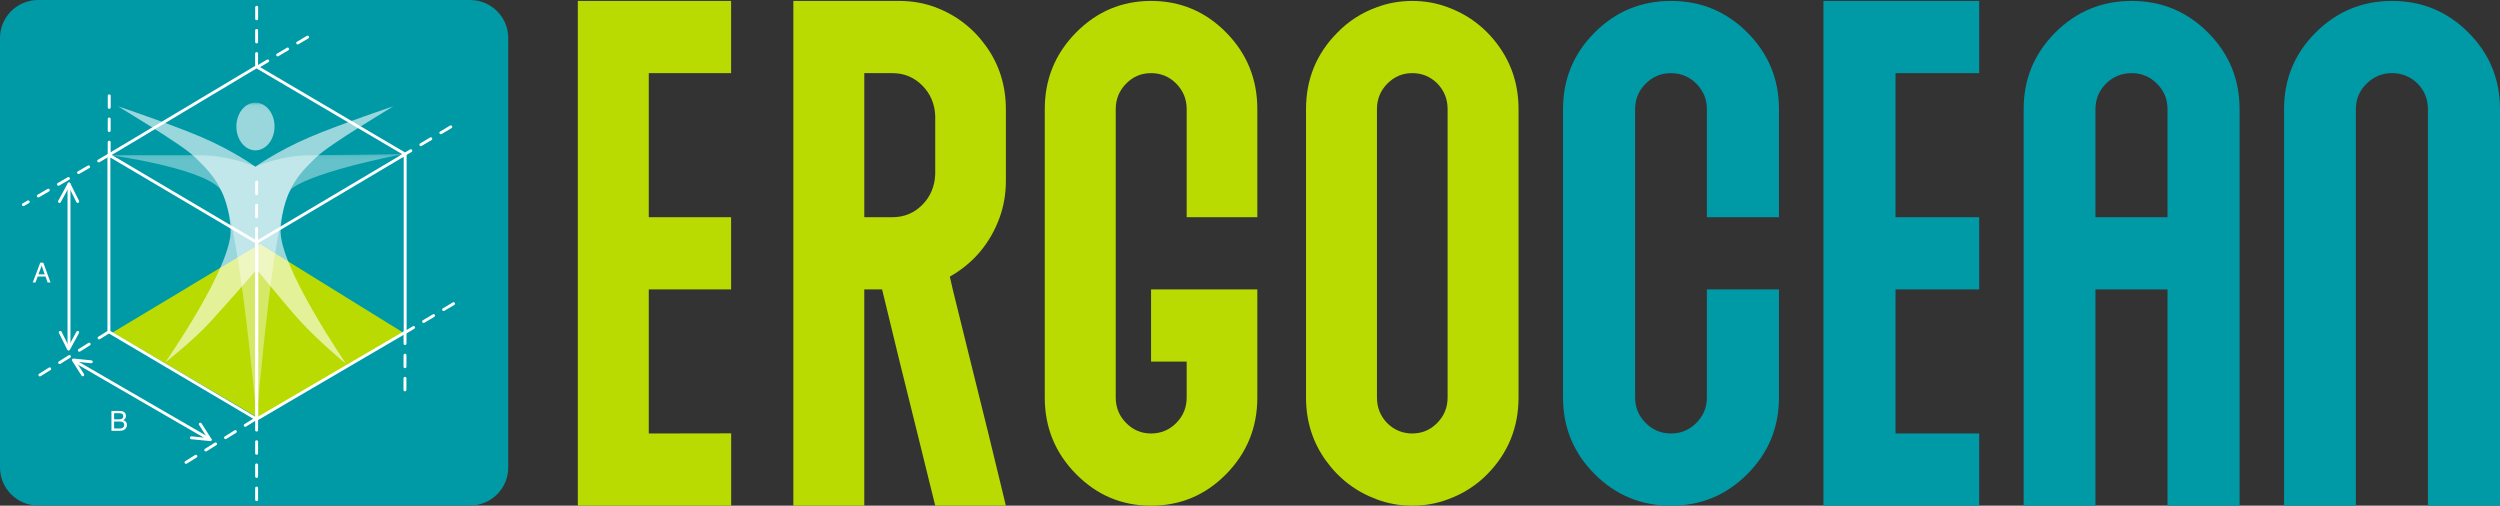
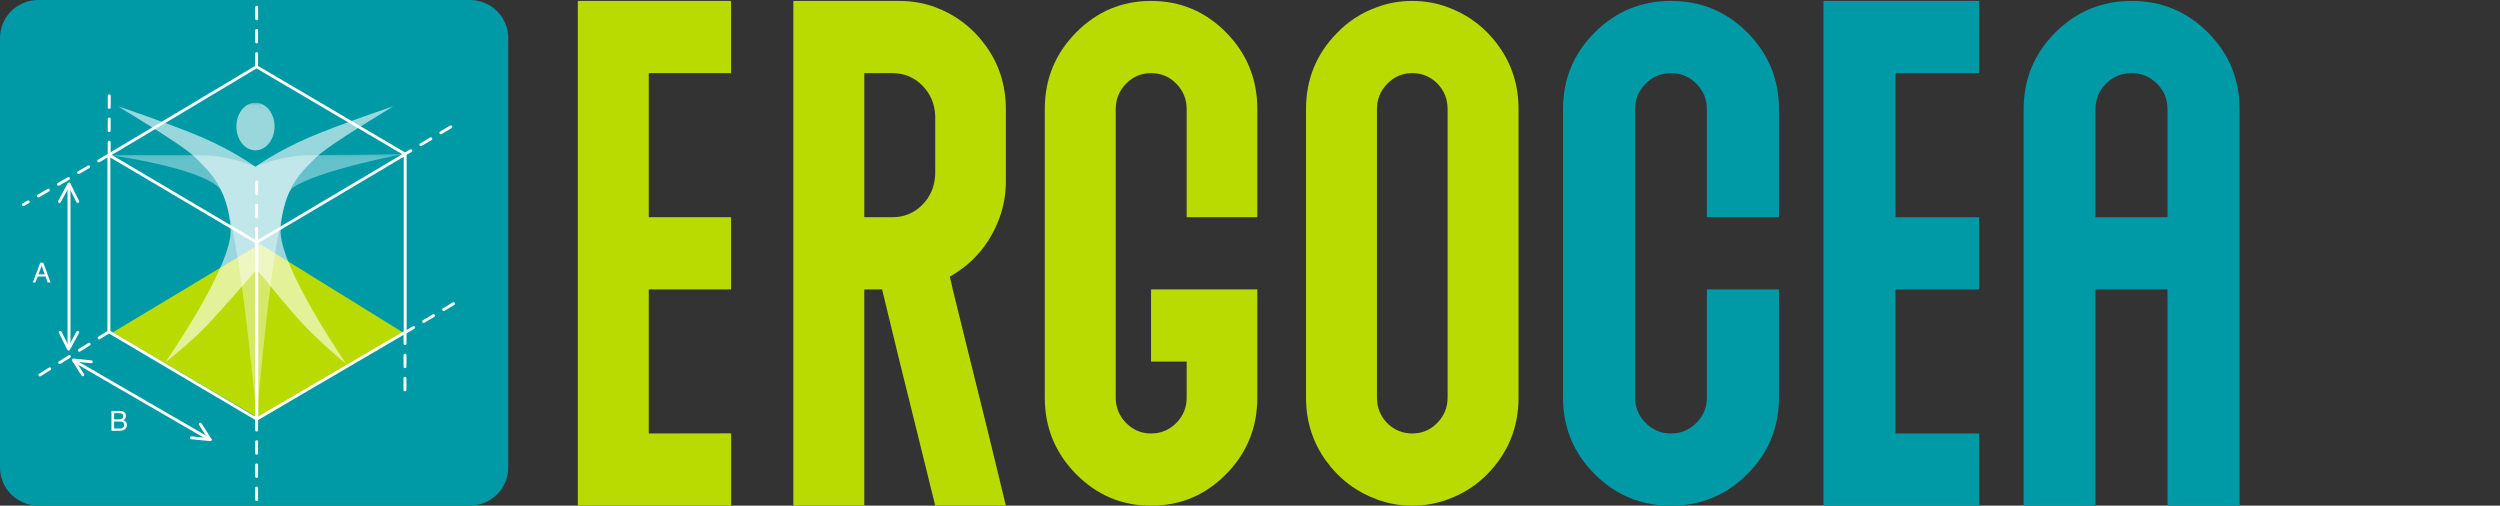
<svg xmlns="http://www.w3.org/2000/svg" width="440" height="89" viewBox="0 0 440 89" fill="none">
  <rect x="0" y="0" width="440" height="89" fill="#333333" stroke="none" />
  <g clip-path="url(#clip0_1_75)">
    <path d="M82.724 88.972H6.725C3.01 88.972 0 85.977 0 82.283V6.689C0 2.995 3.011 0 6.725 0H82.724C86.439 0 89.449 2.995 89.449 6.689V82.282C89.449 85.975 86.438 88.971 82.724 88.971" fill="#009AA7" />
    <path d="M19.8 58.532L45.746 42.941L71.006 58.568L45.744 73.714L19.8 58.532Z" fill="#B9DB01" />
    <g opacity="0.6">
      <mask id="mask0_1_75" style="mask-type:luminance" maskUnits="userSpaceOnUse" x="20" y="18" width="50" height="47">
        <path d="M69.321 18.062H20.66V64.124H69.321V18.062Z" fill="white" />
      </mask>
      <g mask="url(#mask0_1_75)">
        <path d="M44.937 29.348C44.937 29.348 41.259 26.62 35.497 24.148C30.373 21.951 20.66 18.666 20.66 18.666C20.66 18.666 32.074 25.443 34.289 27.645C36.504 29.848 40.179 32.956 40.592 40.354C40.95 46.783 29.088 63.778 29.088 63.778C29.088 63.778 33.948 60.022 37.185 56.465C40.028 53.339 44.27 48.525 45.158 47.422C46.142 48.525 49.95 53.339 52.795 56.465C56.032 60.024 60.981 64.124 60.981 64.124C60.981 64.124 49.014 46.782 49.388 40.354C49.828 32.833 53.477 29.85 55.691 27.645C57.906 25.443 69.32 18.666 69.32 18.666C69.32 18.666 59.609 21.951 54.483 24.148C48.72 26.618 44.936 29.348 44.936 29.348" fill="white" />
        <path d="M48.319 22.261C48.319 24.58 46.815 26.46 44.961 26.46C43.106 26.46 41.603 24.58 41.603 22.261C41.603 19.942 43.106 18.062 44.961 18.062C46.815 18.062 48.319 19.942 48.319 22.261Z" fill="white" />
      </g>
    </g>
    <g opacity="0.4">
      <mask id="mask1_1_75" style="mask-type:luminance" maskUnits="userSpaceOnUse" x="19" y="27" width="53" height="47">
        <path d="M71.067 27.089H19.4V73.663H71.067V27.089Z" fill="white" />
      </mask>
      <g mask="url(#mask1_1_75)">
        <path d="M45.169 73.663C45.358 71.765 48.344 35.372 51.456 33.093C55.635 30.032 71.067 27.089 71.067 27.089C71.067 27.089 59.706 27.318 54.933 27.299C49.493 27.279 45.071 29.286 44.937 29.348C44.804 29.286 40.381 27.277 34.941 27.299C30.168 27.318 19.4 27.311 19.4 27.311C19.4 27.311 34.882 29.415 38.563 33.056C41.842 36.297 44.98 71.765 45.169 73.663Z" fill="white" />
      </g>
    </g>
    <path d="M128.675 38.229V50.934H114.185V76.293L128.685 76.269V89H101.698V0.165H128.675V12.87H114.185V38.229H128.675Z" fill="#B9DB01" />
    <path d="M175.956 38.229C174.279 42.831 171.349 46.318 167.17 48.685L167.684 50.934L170.819 63.641L173.953 76.293L177.036 89H164.601L161.466 76.293L158.332 63.641L155.249 50.934H152.113V89H139.628V0.164H158.279C160.506 0.164 162.614 0.53 164.6 1.262C168.299 2.655 171.297 4.966 173.593 8.19C175.887 11.415 177.035 15.099 177.035 19.25V31.851C177.035 34.082 176.676 36.207 175.956 38.229ZM152.115 38.229H157.047C159.103 38.229 160.851 37.514 162.288 36.087C163.728 34.657 164.498 32.862 164.6 30.702V20.347C164.498 18.224 163.728 16.445 162.288 15.014C160.849 13.588 159.103 12.872 157.047 12.872H152.115V38.231V38.229Z" fill="#B9DB01" />
    <path d="M221.289 38.229H208.854V19.197C208.854 17.455 208.245 15.965 207.03 14.727C205.815 13.491 204.333 12.872 202.586 12.872C200.839 12.872 199.408 13.491 198.192 14.727C196.977 15.967 196.369 17.456 196.369 19.197V69.968C196.369 71.713 196.978 73.202 198.192 74.438C199.408 75.675 200.873 76.293 202.586 76.293C204.299 76.293 205.815 75.675 207.03 74.438C208.246 73.202 208.854 71.713 208.854 69.968V63.641H202.586V50.934H221.289V69.966C221.289 75.232 219.465 79.718 215.816 83.431C212.169 87.144 207.758 89 202.586 89C197.415 89 193.046 87.145 189.381 83.431C185.715 79.718 183.881 75.232 183.881 69.966V19.195C183.881 13.934 185.715 9.447 189.381 5.732C193.046 2.019 197.447 0.163 202.586 0.163C207.725 0.163 212.169 2.018 215.816 5.732C219.465 9.445 221.289 13.933 221.289 19.195V38.228V38.229Z" fill="#B9DB01" />
    <path d="M254.778 1.264C258.477 2.622 261.482 4.915 263.796 8.139C266.108 11.363 267.263 15.048 267.263 19.195V69.966C267.263 75.229 265.432 79.727 261.767 83.457C259.814 85.443 257.485 86.925 254.779 87.901C252.826 88.633 250.755 88.999 248.562 88.999C246.37 88.999 244.298 88.633 242.345 87.901C238.647 86.542 235.64 84.248 233.33 81.025C231.018 77.801 229.861 74.116 229.861 69.966V19.195C229.861 13.934 231.692 9.455 235.358 5.76C237.31 3.738 239.639 2.238 242.345 1.264C244.298 0.531 246.37 0.166 248.562 0.166C250.755 0.166 252.826 0.531 254.779 1.264M254.779 69.968V19.195C254.779 17.453 254.18 15.954 252.981 14.7C251.747 13.481 250.275 12.87 248.562 12.87C246.849 12.87 245.385 13.49 244.17 14.725C242.952 15.962 242.343 17.455 242.343 19.195V69.966C242.343 71.71 242.942 73.208 244.142 74.463C245.375 75.682 246.848 76.291 248.561 76.291C250.274 76.291 251.739 75.673 252.954 74.436C254.17 73.201 254.778 71.71 254.778 69.966" fill="#B9DB01" />
    <path d="M313.097 38.229H300.411V19.197C300.411 17.455 299.793 15.965 298.558 14.727C297.323 13.491 295.836 12.872 294.095 12.872C292.354 12.872 290.868 13.491 289.633 14.727C288.396 15.967 287.779 17.456 287.779 19.197V69.968C287.779 71.713 288.397 73.202 289.633 74.438C290.868 75.675 292.356 76.293 294.095 76.293C295.835 76.293 297.323 75.675 298.558 74.438C299.793 73.202 300.411 71.713 300.411 69.968V50.935H313.097V69.968C313.097 75.233 311.243 79.719 307.538 83.432C303.831 87.145 299.351 89.001 294.094 89.001C288.837 89.001 284.359 87.147 280.653 83.432C276.946 79.719 275.093 75.233 275.093 69.968V19.195C275.093 13.934 276.946 9.447 280.653 5.732C284.359 2.019 288.84 0.163 294.094 0.163C299.348 0.163 303.831 2.018 307.538 5.732C311.243 9.445 313.097 13.933 313.097 19.195V38.228V38.229Z" fill="#009AA7" />
    <path d="M348.333 38.229V50.934H333.612V76.293H348.333V89H320.927V0.164H348.333V12.87H333.612V38.229H348.333Z" fill="#009AA7" />
    <path d="M356.163 19.195C356.163 13.934 358.018 9.447 361.724 5.732C365.43 2.019 369.91 0.163 375.165 0.163C380.421 0.163 384.9 2.018 388.606 5.732C392.313 9.445 394.166 13.933 394.166 19.195V89H381.482V50.934H368.797V89H356.162V19.195H356.163ZM381.483 38.228V19.195C381.483 17.453 380.865 15.964 379.629 14.725C378.394 13.49 376.905 12.87 375.167 12.87C373.429 12.87 371.887 13.49 370.651 14.725C369.416 15.965 368.799 17.455 368.799 19.195V38.228H381.483Z" fill="#009AA7" />
-     <path d="M440 89H427.316V19.195C427.316 17.453 426.705 15.955 425.488 14.7C424.235 13.481 422.737 12.87 420.999 12.87C419.261 12.87 417.762 13.49 416.508 14.725C415.257 15.965 414.63 17.455 414.63 19.195V89H401.996V19.195C401.996 13.934 403.84 9.455 407.529 5.76C411.254 2.03 415.741 0.164 420.999 0.164C426.258 0.164 430.734 2.022 434.441 5.734C438.145 9.447 440 13.934 440 19.197V89.001V89Z" fill="#009AA7" />
    <path d="M45.178 74.021C45.132 74.021 45.087 74.009 45.046 73.986L19.037 58.613C18.959 58.568 18.912 58.484 18.912 58.393V27.274C18.912 27.183 18.961 27.098 19.042 27.052C19.122 27.007 19.22 27.009 19.3 27.055L45.309 42.428C45.387 42.473 45.434 42.557 45.434 42.648V73.767C45.434 73.858 45.386 73.943 45.304 73.989C45.265 74.011 45.222 74.022 45.178 74.022M19.424 58.249L44.921 73.319V42.793L19.424 27.725V58.251V58.249Z" fill="white" />
    <path d="M19.169 27.529C19.082 27.529 18.998 27.485 18.949 27.406C18.877 27.286 18.915 27.129 19.037 27.057L45.018 11.526C45.098 11.478 45.2 11.478 45.281 11.526L71.437 26.919C71.558 26.991 71.6 27.146 71.527 27.268C71.455 27.39 71.297 27.43 71.176 27.358L45.153 12.041L19.302 27.493C19.26 27.518 19.215 27.529 19.17 27.529" fill="white" />
    <path d="M45.179 74.021C45.135 74.021 45.09 74.009 45.052 73.987C44.972 73.942 44.924 73.858 44.924 73.766V42.647C44.924 42.557 44.971 42.473 45.049 42.428L71.176 26.919C71.254 26.872 71.353 26.87 71.434 26.916C71.514 26.962 71.564 27.045 71.564 27.138V58.477C71.564 58.566 71.517 58.651 71.437 58.697L45.31 73.986C45.27 74.009 45.225 74.021 45.181 74.021M45.437 42.79V73.319L71.052 58.33V27.585L45.437 42.789V42.79Z" fill="white" />
    <path d="M12.144 61.162C12.003 61.162 11.887 61.048 11.887 60.907V32.387C11.887 32.246 12.003 32.132 12.144 32.132C12.286 32.132 12.401 32.246 12.401 32.387V60.907C12.401 61.048 12.286 61.162 12.144 61.162Z" fill="white" />
    <path d="M13.682 35.721C13.587 35.721 13.497 35.67 13.451 35.58L12.134 32.94L10.692 35.588C10.625 35.711 10.47 35.758 10.346 35.69C10.222 35.623 10.175 35.469 10.242 35.346L11.92 32.265C11.966 32.181 12.048 32.13 12.15 32.132C12.246 32.132 12.333 32.187 12.376 32.273L13.913 35.351C13.977 35.478 13.925 35.63 13.798 35.693C13.761 35.711 13.723 35.72 13.685 35.72" fill="white" />
    <path d="M12.076 61.698H12.072C11.976 61.697 11.889 61.642 11.846 61.557L10.375 58.612C10.312 58.486 10.363 58.333 10.49 58.27C10.617 58.207 10.771 58.258 10.834 58.384L12.085 60.889L13.454 58.376C13.522 58.252 13.677 58.207 13.801 58.273C13.925 58.34 13.971 58.494 13.904 58.618L12.301 61.563C12.255 61.645 12.169 61.697 12.075 61.697" fill="white" />
    <path d="M36.99 77.632C36.946 77.632 36.902 77.621 36.862 77.599L13.189 63.886C13.066 63.816 13.025 63.659 13.096 63.538C13.167 63.416 13.323 63.375 13.445 63.446L37.119 77.159C37.241 77.229 37.282 77.386 37.212 77.508C37.164 77.588 37.079 77.634 36.99 77.634" fill="white" />
    <path d="M36.99 77.632C36.982 77.632 36.973 77.632 36.965 77.632L33.662 77.301C33.52 77.286 33.418 77.161 33.432 77.022C33.446 76.883 33.57 76.784 33.712 76.794L36.492 77.073L35.034 74.782C34.959 74.664 34.994 74.507 35.114 74.43C35.233 74.356 35.391 74.391 35.468 74.51L37.207 77.244C37.26 77.326 37.26 77.431 37.207 77.514C37.16 77.588 37.078 77.634 36.989 77.634" fill="white" />
    <path d="M14.57 66.228C14.484 66.228 14.402 66.186 14.353 66.109L12.689 63.494C12.637 63.412 12.636 63.306 12.689 63.224C12.74 63.141 12.83 63.095 12.932 63.104L16.093 63.422C16.234 63.437 16.336 63.562 16.321 63.701C16.306 63.841 16.184 63.942 16.041 63.929L13.404 63.663L14.787 65.835C14.862 65.954 14.827 66.111 14.707 66.187C14.664 66.214 14.617 66.227 14.57 66.227" fill="white" />
    <path d="M7.02 66.25C6.934 66.25 6.852 66.208 6.803 66.131C6.728 66.013 6.763 65.856 6.883 65.779L8.619 64.693C8.739 64.62 8.897 64.654 8.972 64.774C9.047 64.893 9.012 65.05 8.892 65.125L7.156 66.211C7.113 66.237 7.066 66.25 7.02 66.25ZM10.492 64.078C10.406 64.078 10.324 64.036 10.275 63.959C10.2 63.841 10.236 63.684 10.356 63.607L12.091 62.521C12.212 62.447 12.368 62.482 12.445 62.601C12.522 62.719 12.485 62.876 12.364 62.953L10.629 64.039C10.586 64.065 10.539 64.078 10.493 64.078M13.965 61.906C13.879 61.906 13.797 61.864 13.748 61.788C13.673 61.669 13.708 61.512 13.829 61.435L15.564 60.349C15.685 60.276 15.842 60.31 15.918 60.43C15.994 60.549 15.957 60.706 15.837 60.782L14.102 61.868C14.059 61.895 14.012 61.908 13.966 61.908M17.437 59.736C17.351 59.736 17.268 59.693 17.22 59.617C17.145 59.498 17.18 59.341 17.301 59.266L19.036 58.18C19.155 58.107 19.313 58.142 19.39 58.261C19.467 58.38 19.43 58.537 19.309 58.613L17.574 59.699C17.531 59.726 17.484 59.739 17.438 59.739" fill="white" />
    <path d="M4.121 36.27C4.032 36.27 3.947 36.225 3.9 36.144C3.829 36.022 3.87 35.867 3.991 35.795L4.835 35.304C4.957 35.234 5.114 35.275 5.186 35.397C5.257 35.519 5.216 35.674 5.095 35.746L4.251 36.235C4.209 36.258 4.165 36.269 4.122 36.269M6.737 34.751C6.648 34.751 6.563 34.706 6.515 34.625C6.445 34.503 6.486 34.348 6.607 34.277L8.377 33.25C8.5 33.179 8.658 33.221 8.729 33.341C8.799 33.463 8.758 33.618 8.637 33.689L6.867 34.717C6.825 34.741 6.781 34.751 6.738 34.751M10.281 32.697C10.192 32.697 10.107 32.651 10.059 32.57C9.989 32.449 10.03 32.293 10.152 32.223L11.923 31.194C12.045 31.123 12.202 31.165 12.273 31.285C12.343 31.407 12.302 31.562 12.181 31.634L10.411 32.663C10.369 32.686 10.325 32.697 10.282 32.697M13.825 30.641C13.736 30.641 13.651 30.595 13.603 30.514C13.533 30.393 13.574 30.237 13.695 30.165L15.465 29.138C15.588 29.067 15.744 29.108 15.817 29.229C15.887 29.351 15.846 29.506 15.725 29.577L13.953 30.605C13.913 30.629 13.867 30.639 13.825 30.639M17.367 28.585C17.279 28.585 17.193 28.539 17.146 28.458C17.075 28.337 17.116 28.181 17.237 28.111L19.008 27.082C19.13 27.011 19.288 27.052 19.359 27.174C19.43 27.296 19.389 27.452 19.268 27.522L17.497 28.551C17.456 28.574 17.412 28.585 17.369 28.585" fill="white" />
    <path d="M70.549 27.822C70.462 27.822 70.378 27.777 70.329 27.697C70.255 27.576 70.295 27.419 70.418 27.348L72.176 26.3C72.296 26.226 72.455 26.266 72.528 26.388C72.601 26.508 72.561 26.665 72.439 26.737L70.68 27.785C70.639 27.81 70.593 27.822 70.549 27.822ZM74.066 25.724C73.979 25.724 73.895 25.68 73.847 25.6C73.773 25.479 73.813 25.322 73.935 25.25L75.694 24.203C75.813 24.129 75.971 24.169 76.045 24.291C76.119 24.411 76.079 24.568 75.956 24.64L74.198 25.688C74.156 25.713 74.111 25.724 74.066 25.724ZM77.584 23.627C77.497 23.627 77.413 23.583 77.364 23.503C77.29 23.382 77.33 23.225 77.453 23.153L79.211 22.105C79.331 22.032 79.49 22.072 79.562 22.194C79.635 22.315 79.596 22.471 79.474 22.543L77.715 23.591C77.674 23.616 77.628 23.627 77.584 23.627Z" fill="white" />
-     <path d="M45.353 12.022C45.266 12.022 45.181 11.978 45.133 11.897C45.061 11.777 45.099 11.62 45.222 11.548L46.98 10.5C47.102 10.428 47.259 10.466 47.332 10.588C47.405 10.709 47.366 10.866 47.243 10.938L45.484 11.985C45.443 12.01 45.397 12.022 45.353 12.022ZM48.87 9.925C48.783 9.925 48.699 9.881 48.651 9.8C48.578 9.68 48.617 9.523 48.739 9.451L50.498 8.403C50.619 8.33 50.777 8.369 50.849 8.491C50.921 8.613 50.883 8.769 50.761 8.84L49.002 9.89C48.961 9.915 48.915 9.926 48.87 9.926M52.388 7.829C52.301 7.829 52.217 7.785 52.168 7.705C52.096 7.584 52.134 7.427 52.257 7.355L54.015 6.307C54.135 6.234 54.294 6.274 54.367 6.396C54.44 6.516 54.4 6.673 54.278 6.745L52.519 7.793C52.478 7.818 52.432 7.829 52.388 7.829Z" fill="white" />
-     <path d="M32.741 81.637C32.656 81.637 32.573 81.595 32.524 81.519C32.449 81.4 32.484 81.243 32.604 81.166L34.34 80.08C34.46 80.007 34.618 80.041 34.693 80.161C34.768 80.28 34.733 80.437 34.614 80.512L32.877 81.598C32.834 81.624 32.787 81.637 32.741 81.637ZM36.213 79.465C36.127 79.465 36.045 79.423 35.996 79.347C35.921 79.228 35.958 79.071 36.077 78.994L37.812 77.908C37.933 77.834 38.09 77.869 38.166 77.988C38.242 78.106 38.206 78.263 38.085 78.34L36.35 79.426C36.307 79.452 36.26 79.465 36.214 79.465M39.686 77.293C39.6 77.293 39.518 77.251 39.469 77.175C39.394 77.056 39.429 76.899 39.55 76.822L41.285 75.736C41.405 75.663 41.563 75.697 41.639 75.817C41.715 75.936 41.678 76.093 41.558 76.169L39.823 77.255C39.78 77.282 39.733 77.295 39.688 77.295M43.158 75.123C43.072 75.123 42.989 75.08 42.941 75.004C42.866 74.885 42.901 74.728 43.022 74.653L44.757 73.567C44.877 73.494 45.034 73.529 45.111 73.648C45.188 73.767 45.151 73.924 45.03 74L43.295 75.086C43.252 75.113 43.205 75.126 43.159 75.126" fill="white" />
    <path d="M19.212 27.312C19.07 27.312 18.955 27.198 18.956 27.057L18.959 25.017C18.959 24.876 19.074 24.763 19.216 24.763C19.358 24.763 19.473 24.878 19.473 25.018L19.47 27.058C19.47 27.199 19.355 27.314 19.213 27.314M19.219 23.234C19.077 23.234 18.962 23.119 18.962 22.979L18.965 20.939C18.965 20.798 19.08 20.685 19.222 20.685C19.363 20.685 19.479 20.799 19.477 20.94L19.474 22.98C19.474 23.121 19.359 23.234 19.217 23.234M19.223 19.156C19.082 19.156 18.967 19.041 18.968 18.9L18.971 16.862C18.971 16.721 19.086 16.607 19.228 16.607C19.369 16.607 19.485 16.721 19.485 16.862L19.482 18.9C19.482 19.041 19.366 19.156 19.225 19.156" fill="white" />
    <path d="M45.164 88.193C45.023 88.193 44.907 88.078 44.907 87.938V85.898C44.907 85.757 45.023 85.642 45.164 85.642C45.306 85.642 45.421 85.757 45.421 85.898V87.938C45.421 88.078 45.306 88.193 45.164 88.193ZM45.164 84.115C45.023 84.115 44.907 84 44.907 83.859V81.819C44.907 81.678 45.023 81.564 45.164 81.564C45.306 81.564 45.421 81.678 45.421 81.819V83.859C45.421 84 45.306 84.115 45.164 84.115ZM45.164 80.035C45.023 80.035 44.907 79.92 44.907 79.779V77.741C44.907 77.6 45.023 77.486 45.164 77.486C45.306 77.486 45.421 77.6 45.421 77.741V79.779C45.421 79.92 45.306 80.035 45.164 80.035ZM45.164 75.957C45.023 75.957 44.907 75.842 44.907 75.701V73.661C44.907 73.52 45.023 73.406 45.164 73.406C45.306 73.406 45.421 73.52 45.421 73.661V75.701C45.421 75.842 45.306 75.957 45.164 75.957Z" fill="white" />
    <path d="M45.155 42.495C45.014 42.495 44.899 42.381 44.9 42.24L44.903 40.2C44.903 40.059 45.018 39.946 45.16 39.946C45.301 39.946 45.417 40.061 45.417 40.202L45.414 42.242C45.414 42.382 45.298 42.497 45.157 42.497M45.163 38.417C45.021 38.417 44.906 38.303 44.906 38.162L44.909 36.122C44.909 35.981 45.024 35.868 45.166 35.868C45.307 35.868 45.422 35.982 45.421 36.123L45.418 38.163C45.418 38.304 45.303 38.417 45.161 38.417M45.167 34.339C45.026 34.339 44.91 34.224 44.912 34.083L44.915 32.045C44.915 31.904 45.03 31.79 45.172 31.79C45.313 31.79 45.428 31.904 45.428 32.045L45.425 34.083C45.425 34.224 45.31 34.339 45.169 34.339" fill="white" />
    <path d="M71.036 58.941C70.949 58.941 70.865 58.897 70.816 58.816C70.742 58.695 70.782 58.538 70.904 58.467L72.663 57.419C72.783 57.347 72.942 57.385 73.014 57.507C73.088 57.627 73.048 57.784 72.926 57.856L71.167 58.904C71.126 58.929 71.08 58.941 71.036 58.941ZM74.553 56.843C74.466 56.843 74.382 56.799 74.333 56.719C74.26 56.598 74.299 56.441 74.422 56.369L76.181 55.322C76.3 55.248 76.458 55.288 76.532 55.41C76.606 55.53 76.566 55.687 76.443 55.759L74.685 56.807C74.643 56.832 74.597 56.843 74.553 56.843ZM78.071 54.746C77.984 54.746 77.9 54.702 77.851 54.622C77.777 54.501 77.817 54.344 77.939 54.272L79.698 53.224C79.818 53.151 79.977 53.191 80.049 53.312C80.123 53.433 80.083 53.59 79.961 53.662L78.202 54.71C78.161 54.735 78.115 54.746 78.071 54.746Z" fill="white" />
    <path d="M71.27 68.876C71.129 68.876 71.015 68.761 71.015 68.62L71.018 66.581C71.018 66.44 71.133 66.327 71.275 66.327C71.416 66.327 71.53 66.441 71.53 66.582L71.527 68.622C71.527 68.763 71.412 68.877 71.27 68.877M71.276 64.797C71.135 64.797 71.021 64.683 71.021 64.542L71.024 62.502C71.024 62.361 71.139 62.248 71.281 62.248C71.422 62.248 71.536 62.363 71.536 62.504L71.533 64.544C71.533 64.684 71.418 64.797 71.276 64.797ZM71.282 60.719C71.141 60.719 71.027 60.605 71.027 60.464L71.03 58.425C71.03 58.285 71.145 58.17 71.287 58.17C71.428 58.17 71.542 58.285 71.542 58.425L71.539 60.464C71.539 60.605 71.424 60.719 71.282 60.719Z" fill="white" />
    <path d="M45.157 11.721C45.015 11.721 44.9 11.607 44.902 11.466L44.905 9.426C44.905 9.285 45.02 9.172 45.161 9.172C45.303 9.172 45.418 9.287 45.418 9.427L45.415 11.467C45.415 11.608 45.3 11.723 45.158 11.723M45.164 7.643C45.023 7.643 44.907 7.528 44.907 7.388L44.91 5.348C44.91 5.207 45.026 5.094 45.167 5.094C45.309 5.094 45.424 5.208 45.422 5.349L45.419 7.389C45.419 7.53 45.304 7.643 45.163 7.643M45.169 3.565C45.027 3.565 44.912 3.45 44.913 3.309L44.916 1.271C44.916 1.13 45.032 1.016 45.173 1.016C45.315 1.016 45.43 1.13 45.43 1.271L45.427 3.309C45.427 3.45 45.312 3.565 45.17 3.565" fill="white" />
    <path d="M19.614 72.329H21.131C21.544 72.329 21.839 72.451 22.013 72.694C22.117 72.838 22.167 73.005 22.167 73.193C22.167 73.413 22.105 73.594 21.978 73.735C21.913 73.81 21.819 73.877 21.696 73.94C21.876 74.008 22.01 74.084 22.099 74.171C22.257 74.323 22.335 74.533 22.335 74.8C22.335 75.025 22.264 75.229 22.121 75.411C21.909 75.684 21.569 75.82 21.105 75.82H19.613V72.332L19.614 72.329ZM20.954 73.804C21.156 73.804 21.314 73.776 21.426 73.72C21.603 73.633 21.692 73.476 21.692 73.25C21.692 73.024 21.597 72.869 21.408 72.79C21.302 72.746 21.144 72.724 20.936 72.724H20.081V73.804H20.954ZM21.115 75.414C21.408 75.414 21.619 75.33 21.743 75.163C21.822 75.057 21.861 74.928 21.861 74.778C21.861 74.526 21.746 74.353 21.516 74.26C21.394 74.212 21.233 74.187 21.032 74.187H20.081V75.415H21.115V75.414Z" fill="white" />
    <path d="M7.084 46.229H7.621L8.894 49.717H8.373L8.017 48.672H6.631L6.25 49.717H5.763L7.084 46.229ZM7.864 48.288L7.331 46.747L6.765 48.288H7.863H7.864Z" fill="white" />
  </g>
  <defs>
    <clipPath id="clip0_1_75">
      <rect width="440" height="89" fill="white" />
    </clipPath>
  </defs>
</svg>